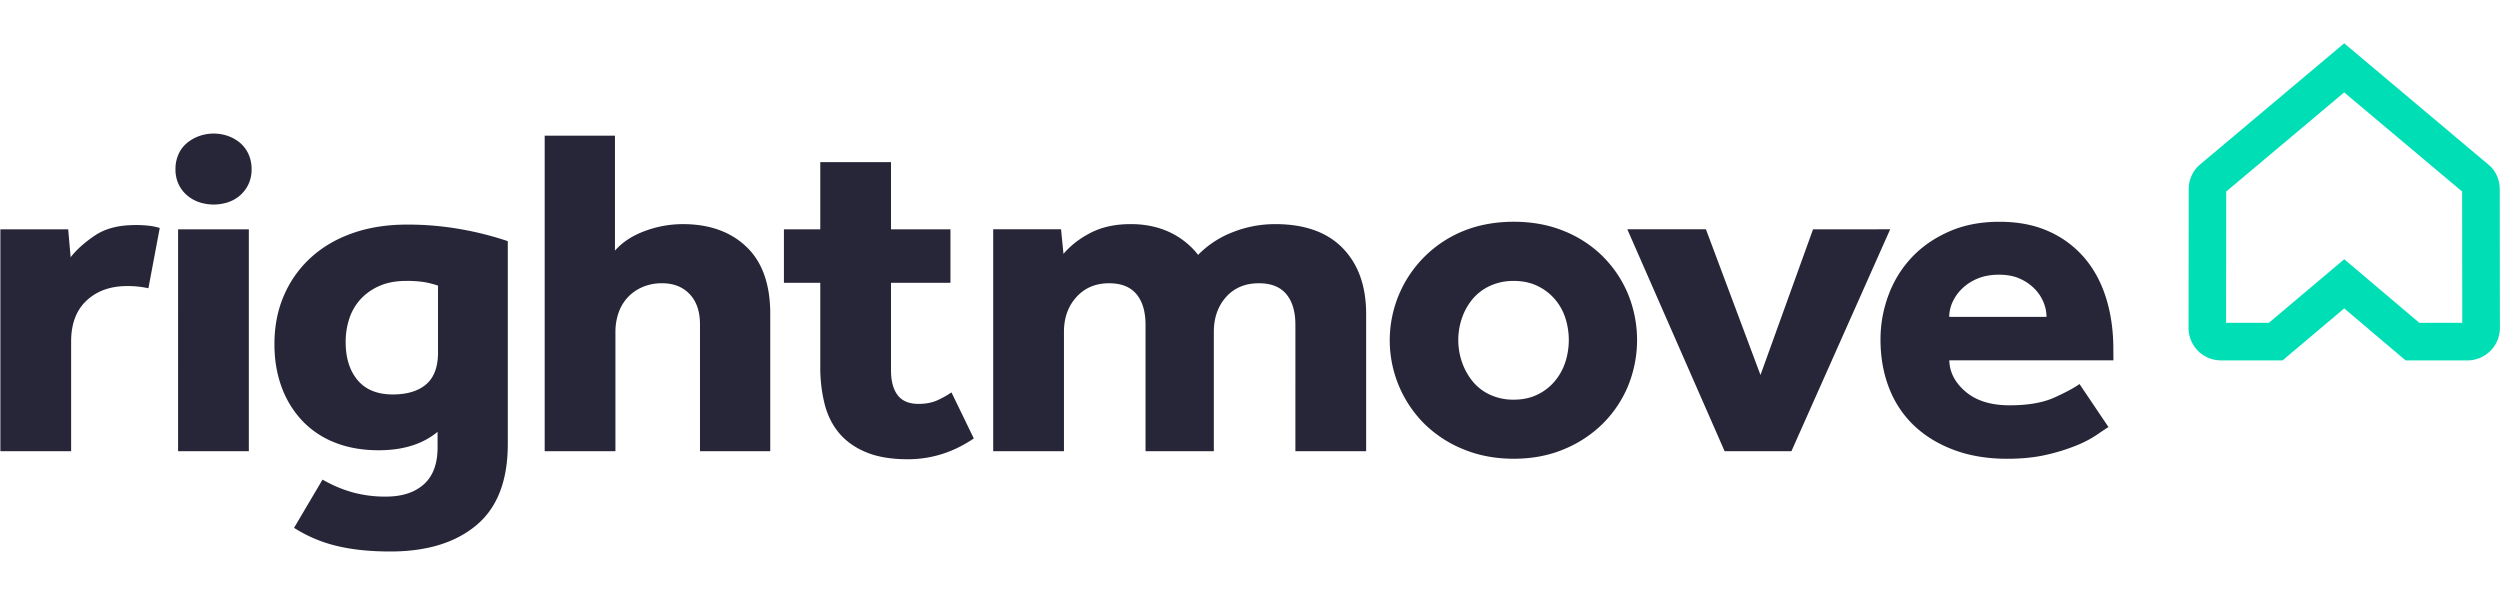
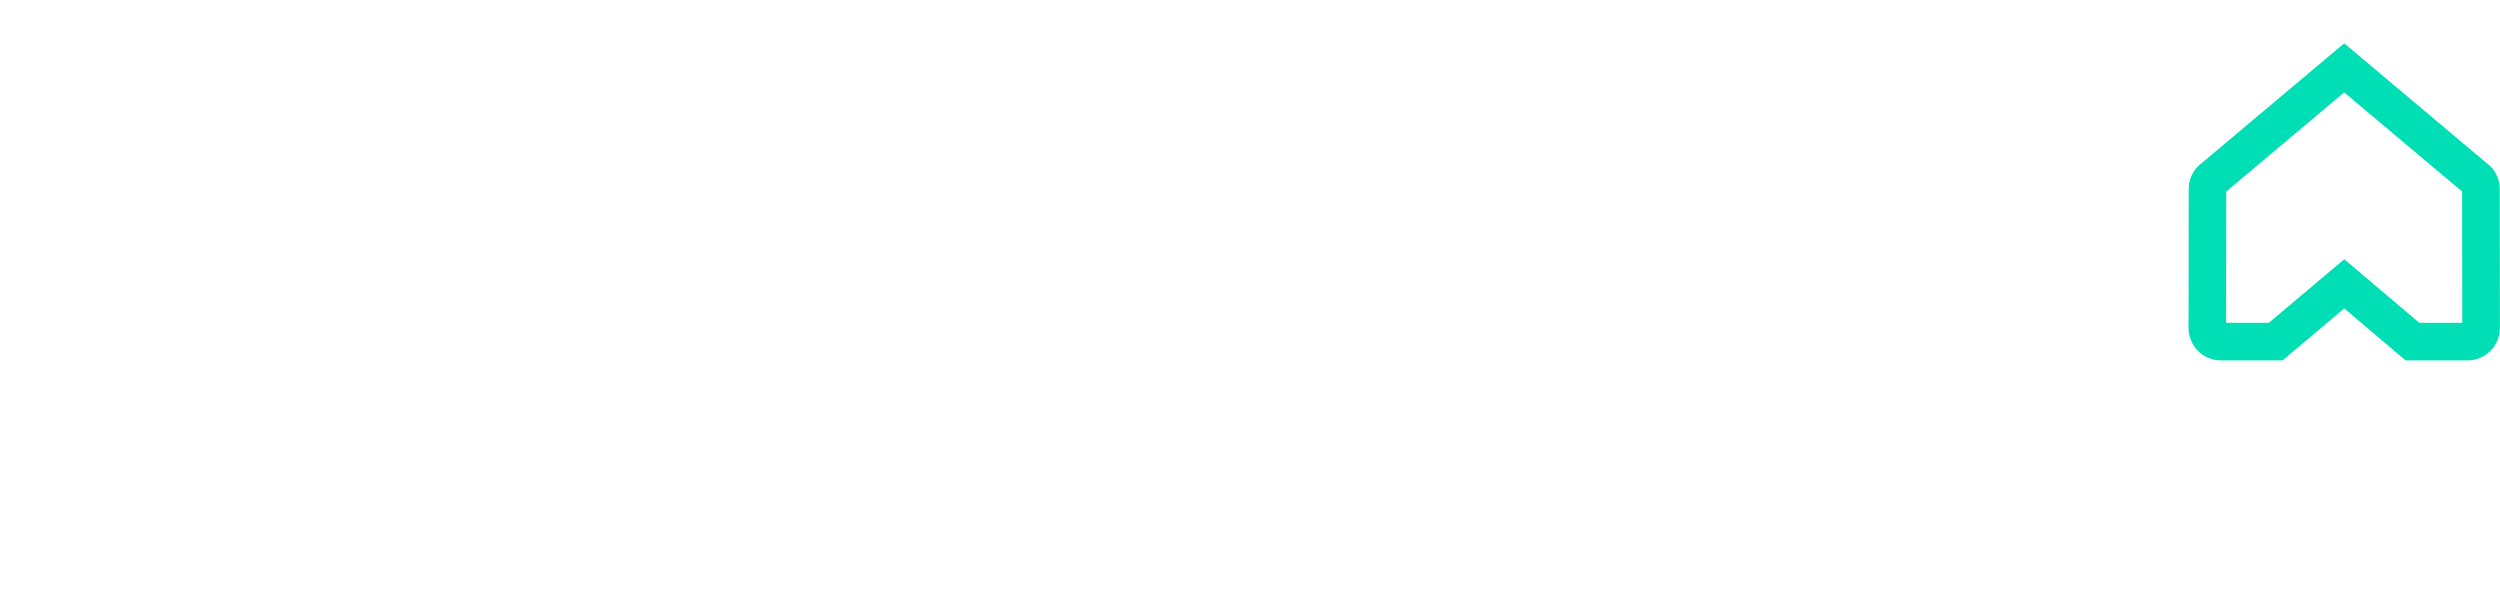
<svg xmlns="http://www.w3.org/2000/svg" id="Layer_1" data-name="Layer 1" viewBox="0 0 2940 700">
  <defs>
    <style>.cls-1{fill:#00deb5;}.cls-2{fill:#262638;}</style>
  </defs>
  <title>00111MOVIN Property - Rightmove</title>
  <path class="cls-1" d="M2845.15,379.65h50.49l-.19-154.42-138.7-116.59-138.7,116.58-.18,154.43h50.27l88.68-74.78Zm56.46,44.17H2829l-72.2-61.13-72.49,61.13h-72.44a38.15,38.15,0,0,1-38.14-38.21l.2-163.26a38.12,38.12,0,0,1,10.94-26.77l1.57-1.45,170.35-143.2,172,144.7a38,38,0,0,1,10.9,26.68l.2,163.24a38.22,38.22,0,0,1-38.21,38.28" />
-   <path class="cls-2" d="M1499.72,263.57a135,135,0,0,0-50,9.46,114.47,114.47,0,0,0-40.73,26.7,88.69,88.69,0,0,0-11.85-12.52,94.52,94.52,0,0,0-16.75-11.68,96,96,0,0,0-22.25-8.62,114.12,114.12,0,0,0-28.89-3.34q-26.59,0-46.23,10t-32.36,25l-2.88-28.93H1168V530.61h83.21V390.41q0-25,14.74-41.17t38.43-16.13q21.37,0,32.07,12.8t10.69,36.16V530.61h80.32V390.41q0-25,14.45-41.17t38.71-16.13q21.37,0,32.07,12.8t10.69,36.16V530.61h83.21V369.27q0-49-27.45-77.34t-79.45-28.37m341.15,162.17a67.05,67.05,0,0,1-12.42,22.53,60.7,60.7,0,0,1-20.51,15.85Q1795.8,470,1780.2,470a65.07,65.07,0,0,1-28-5.84,57.09,57.09,0,0,1-20.51-15.85,74,74,0,0,1-12.42-22.53,79.38,79.38,0,0,1,0-51.74,70.35,70.35,0,0,1,12.42-22.25,58.59,58.59,0,0,1,20.51-15.58,65.07,65.07,0,0,1,28-5.84q15.6,0,27.74,5.84a62.42,62.42,0,0,1,20.51,15.58A64,64,0,0,1,1840.87,374a84.81,84.81,0,0,1,0,51.74m43.92-124.34a138.22,138.22,0,0,0-45.65-29.76q-26.58-10.85-58.94-10.85T1721,271.63A138.74,138.74,0,0,0,1675,498.34a140.75,140.75,0,0,0,45.94,30q26.87,11.13,59.22,11.13t58.94-11.13a141.65,141.65,0,0,0,45.65-30,136.2,136.2,0,0,0,29.75-44.22,142.94,142.94,0,0,0,0-108.48,136.43,136.43,0,0,0-29.75-44.23m247.37-31.71L2070.33,441l-64.15-171.35h-92.45l114.41,260.93h78.58l116.14-260.93Zm160.17,102.93a42.16,42.16,0,0,1,3.75-17,51.37,51.37,0,0,1,11-15.85,57.46,57.46,0,0,1,18.2-12q11-4.72,25.43-4.73t24.84,4.73a55.53,55.53,0,0,1,17.33,12,49.31,49.31,0,0,1,10.4,15.85,45.19,45.19,0,0,1,3.47,17Zm193,37.83q0-32.83-8.67-60.37t-25.72-47.29a118.62,118.62,0,0,0-41.88-30.87q-24.85-11.13-57.78-11.13t-58.94,11.4q-26,11.41-43.92,30.32A130.53,130.53,0,0,0,2221,346.73a148,148,0,0,0-9.53,52.58q0,31.16,10.11,57A120.54,120.54,0,0,0,2251,500.57q19.36,18.35,47.09,28.65t62.4,10.29q26,0,46.23-4.73a225,225,0,0,0,35-10.85,129.92,129.92,0,0,0,24-12.51q9.24-6.38,13.87-9.18l-34.09-50.63q-9.25,6.68-29.47,15.85t-52.58,9.18q-32.94,0-51.72-15.86t-19.35-37h193ZM1102.18,470.8q-9.24,4.17-22,4.17-16.76,0-24.56-10.29t-7.8-29.21V332.56h69.92V269.68h-69.92v-79H964.65v79H921.89v62.87h42.76V431a176.91,176.91,0,0,0,5.2,44.51q5.2,20,17.33,34.22T1019,532q19.63,8.06,48.53,8.07,41.66,0,77.67-24.47l-26.26-54.15a112.11,112.11,0,0,1-16.73,9.36M158.77,264.68q-28.9,0-47.1,12.23t-28.6,25.59l-2.88-32.82H.45V530.61H83.65V401.54q0-31.16,18.2-48.13t47.67-17a110.68,110.68,0,0,1,25,2.6l13.34-70.92a74.25,74.25,0,0,0-10.33-2.34,136.36,136.36,0,0,0-18.78-1.11m50.67,265.93h83.21V269.69H209.44ZM515.11,414.33q0,25.6-13.86,37.55t-39.29,12q-27.17,0-41.31-16.69t-14.16-45.06a87,87,0,0,1,4.33-27.54,62.16,62.16,0,0,1,13.29-22.81,65.56,65.56,0,0,1,22.25-15.58q13.29-5.84,31.2-5.84a132.25,132.25,0,0,1,21.38,1.39,104.67,104.67,0,0,1,16.17,4.17Zm-36.4-150.21q-35.25,0-63.85,10t-49.12,28.65A129,129,0,0,0,334,347.29q-11.28,25.86-11.27,57.58,0,27.27,8.38,50.08a115.2,115.2,0,0,0,24,39.49,105.9,105.9,0,0,0,38.43,25.88q22.81,9.18,51.71,9.18,43.34,0,69.34-21.7v18.36q0,28.92-16.17,43.39T453.86,584a143.71,143.71,0,0,1-40.16-5.28A152.12,152.12,0,0,1,379.32,564L345.8,620.74a163.72,163.72,0,0,0,49.69,21.14q27.15,6.67,63.56,6.67,64.15,0,101.12-30.87t37-95.41V283.59a378.9,378.9,0,0,0-54.6-13.91,354.53,354.53,0,0,0-63.85-5.56m324.21-.55a128.23,128.23,0,0,0-44.49,8.07q-22,8.07-35.25,23.09V159.53H640.55V530.61h83.2V390.41a68.5,68.5,0,0,1,3.47-22,51.84,51.84,0,0,1,10.41-18.08A51.32,51.32,0,0,1,755,337.84a56.69,56.69,0,0,1,23.69-4.73q20.22,0,32.36,12.8t12.14,35.6v149.1h82.63V369.27q0-52.3-28-79t-74.83-26.71M282.13,167.85a45.07,45.07,0,0,0-14.26-8,50.87,50.87,0,0,0-33.17,0,47.38,47.38,0,0,0-14.44,8A36.49,36.49,0,0,0,210.1,181a41.65,41.65,0,0,0-3.74,18,40.49,40.49,0,0,0,3.74,17.79,38.86,38.86,0,0,0,10.16,13.14,42.89,42.89,0,0,0,14.44,8,54.26,54.26,0,0,0,33.17,0,40.94,40.94,0,0,0,14.26-8,40.11,40.11,0,0,0,10-13.14A40.57,40.57,0,0,0,295.86,199a41.73,41.73,0,0,0-3.74-18,37.58,37.58,0,0,0-10-13.15" />
</svg>